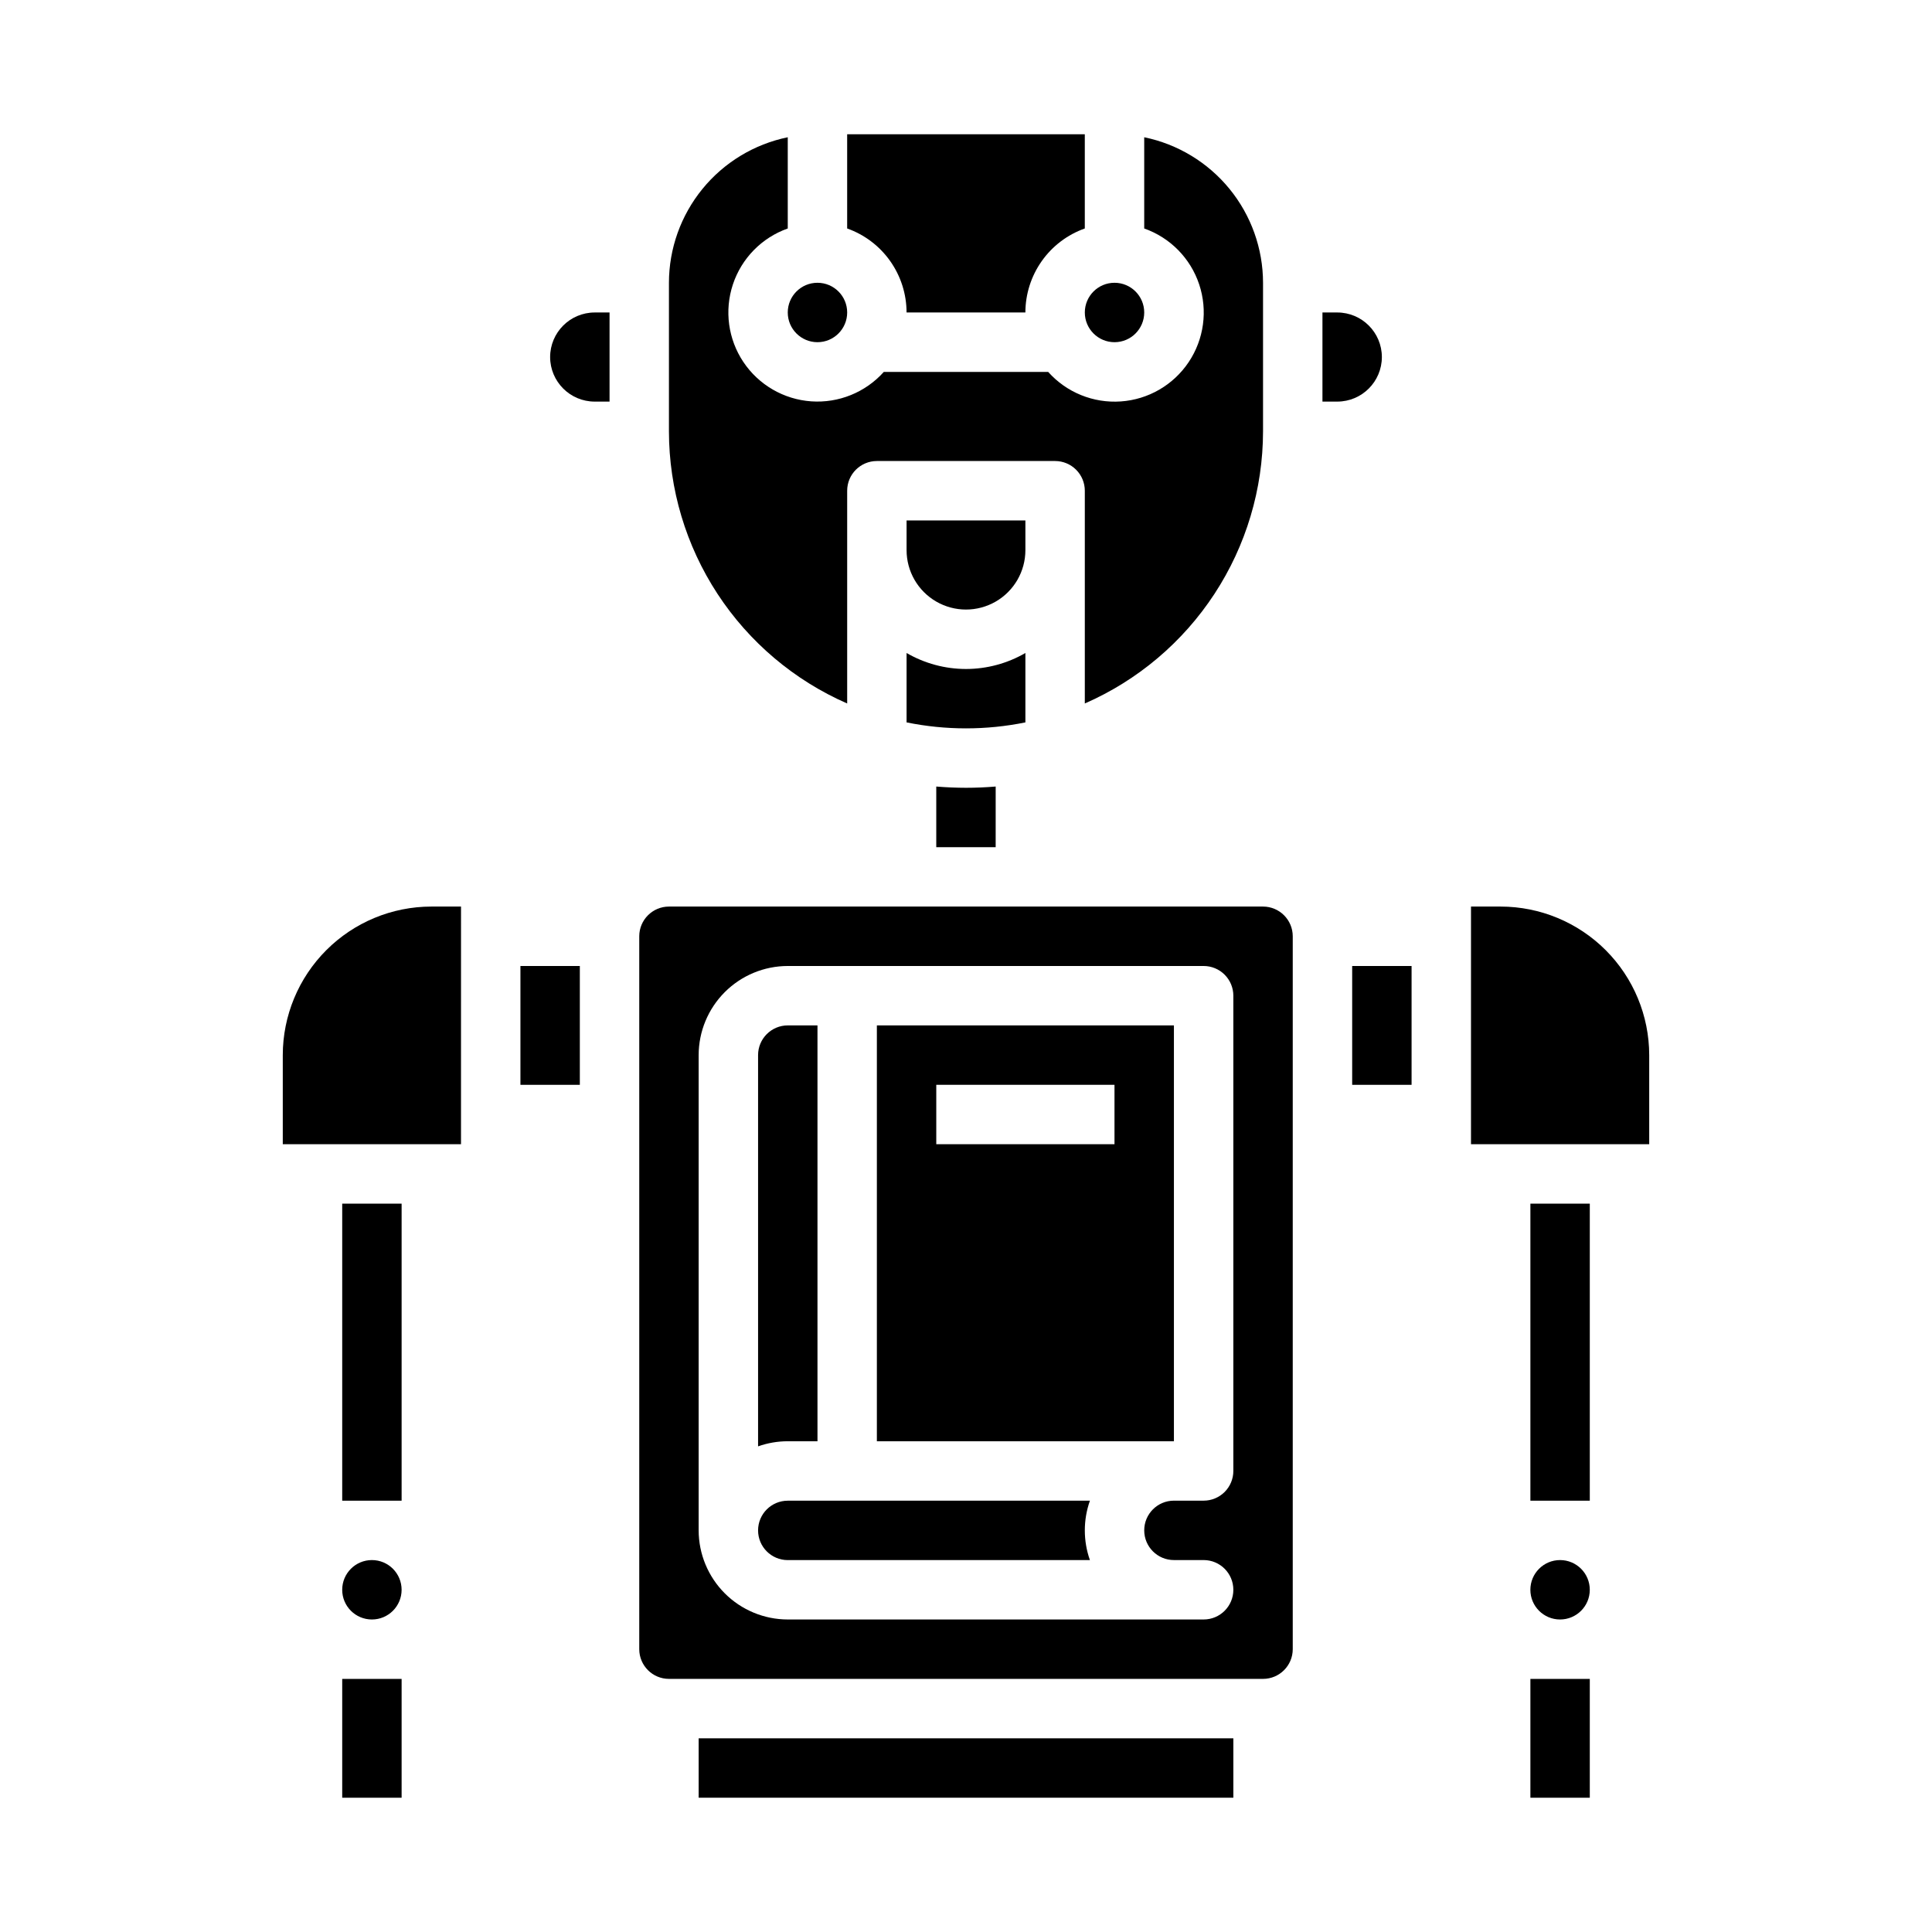
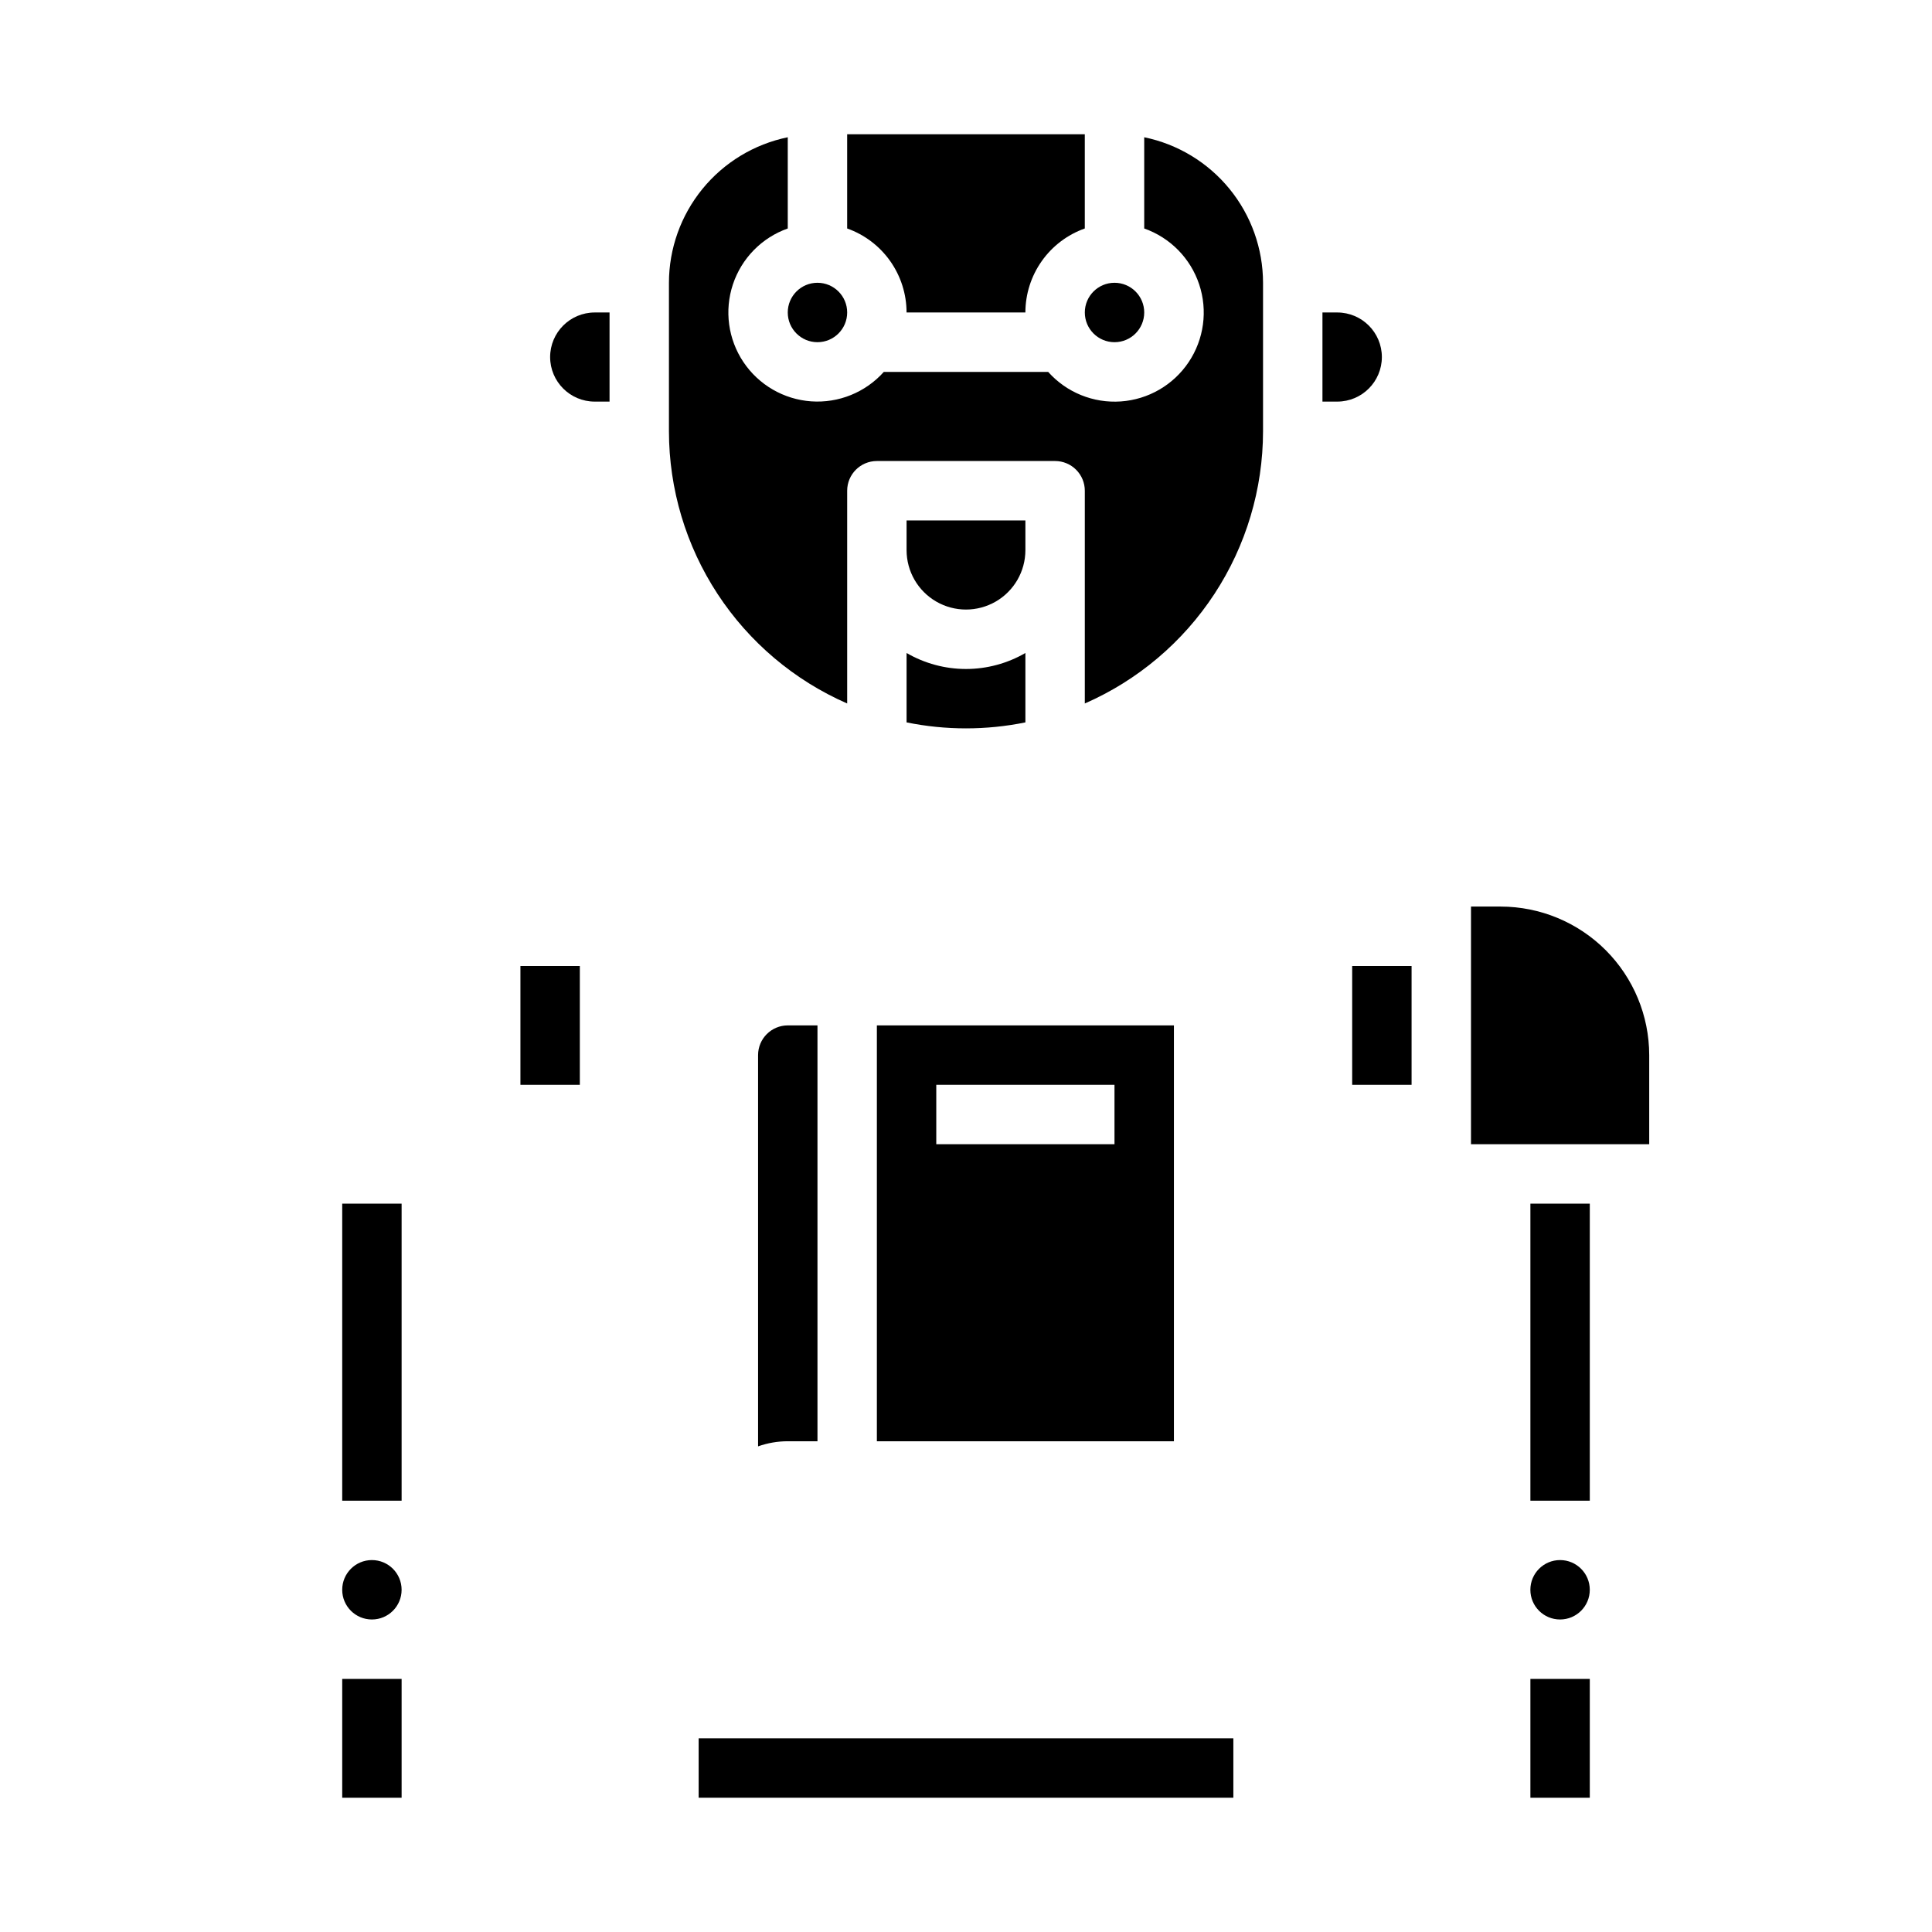
<svg xmlns="http://www.w3.org/2000/svg" fill="#000000" width="800px" height="800px" version="1.1" viewBox="144 144 512 512">
  <g>
    <path d="m250.43 565.31c0 4.348-3.523 7.871-7.871 7.871s-7.871-3.523-7.871-7.871 3.523-7.875 7.871-7.875 7.871 3.527 7.871 7.875" />
    <path d="m234.69 462.98h15.742v78.719h-15.742z" />
    <path d="m234.69 588.93h15.742v31.488h-15.742z" />
-     <path d="m218.94 423.61v23.617h47.23l0.004-62.977h-7.875c-10.434 0.012-20.438 4.164-27.816 11.543s-11.531 17.383-11.543 27.816z" />
    <path d="m289.79 238.62c0.008 6.519 5.289 11.801 11.809 11.809h3.938v-23.617h-3.938c-6.519 0.008-11.801 5.293-11.809 11.809z" />
    <path d="m415.74 281.92h-31.488v7.871c0 5.625 3 10.824 7.871 13.637s10.875 2.812 15.746 0 7.871-8.012 7.871-13.637z" />
    <path d="m281.92 400h15.742v31.488h-15.742z" />
-     <path d="m392.12 352.44v16.074h15.742l0.004-16.074c-2.598 0.215-5.223 0.332-7.871 0.332-2.652-0.004-5.277-0.117-7.875-0.332z" />
    <path d="m368.51 226.81c0 4.348-3.527 7.875-7.875 7.875-4.348 0-7.871-3.527-7.871-7.875s3.523-7.871 7.871-7.871c4.348 0 7.875 3.523 7.875 7.871" />
    <path d="m447.23 226.81c0 4.348-3.523 7.875-7.871 7.875s-7.871-3.527-7.871-7.875 3.523-7.871 7.871-7.871 7.871 3.523 7.871 7.871" />
    <path d="m384.25 226.81h31.488c0.008-4.879 1.523-9.641 4.344-13.625 2.816-3.988 6.801-7.004 11.402-8.637v-24.969h-62.977v24.969c4.598 1.633 8.582 4.648 11.402 8.637 2.816 3.984 4.336 8.746 4.34 13.625z" />
    <path d="m415.74 317.05c-4.781 2.773-10.215 4.238-15.742 4.238-5.531 0-10.961-1.465-15.746-4.238v18.391c10.391 2.113 21.098 2.113 31.488 0z" />
    <path d="m368.51 330.43v-56.383c0-4.348 3.523-7.871 7.871-7.871h47.23c2.09 0 4.09 0.828 5.566 2.305 1.477 1.477 2.309 3.477 2.309 5.566v56.383c14.027-6.137 25.961-16.223 34.352-29.035 8.387-12.809 12.863-27.781 12.879-43.094v-39.359c-0.012-9.07-3.148-17.855-8.887-24.883-5.734-7.023-13.719-11.859-22.602-13.684v24.176c6.887 2.426 12.266 7.898 14.57 14.824 2.305 6.926 1.273 14.531-2.789 20.594-4.062 6.066-10.699 9.914-17.984 10.418-7.281 0.508-14.391-2.383-19.25-7.828h-43.555c-4.867 5.434-11.969 8.312-19.242 7.805-7.273-0.512-13.906-4.356-17.965-10.414-4.059-6.059-5.086-13.652-2.789-20.574 2.297-6.922 7.664-12.395 14.539-14.824v-24.176c-8.883 1.824-16.867 6.66-22.602 13.684-5.734 7.027-8.875 15.812-8.887 24.883v39.359c0.016 15.312 4.492 30.285 12.879 43.094 8.391 12.812 20.328 22.898 34.355 29.035z" />
    <path d="m541.7 384.25h-7.871v62.977h47.23v-23.617c-0.012-10.434-4.16-20.438-11.539-27.816s-17.387-11.531-27.82-11.543z" />
    <path d="m502.34 400h15.742v31.488h-15.742z" />
    <path d="m510.21 238.62c-0.008-6.516-5.289-11.801-11.809-11.809h-3.938v23.617h3.938c6.519-0.008 11.801-5.289 11.809-11.809z" />
    <path d="m549.57 588.93h15.742v31.488h-15.742z" />
    <path d="m565.31 565.31c0 4.348-3.527 7.871-7.875 7.871s-7.871-3.523-7.871-7.871 3.523-7.875 7.871-7.875 7.875 3.527 7.875 7.875" />
    <path d="m549.57 462.98h15.742v78.719h-15.742z" />
-     <path d="m478.72 384.25h-157.44c-4.344 0.004-7.867 3.527-7.871 7.871v188.93c0.004 4.348 3.527 7.867 7.871 7.871h157.44c4.344-0.004 7.867-3.523 7.871-7.871v-188.93c-0.004-4.344-3.527-7.867-7.871-7.871zm-7.871 149.57c0 2.086-0.832 4.09-2.305 5.566-1.477 1.477-3.481 2.305-5.566 2.305h-7.875c-4.348 0-7.871 3.523-7.871 7.871s3.523 7.871 7.871 7.871h7.875c4.348 0 7.871 3.527 7.871 7.875s-3.523 7.871-7.871 7.871h-110.21c-6.262-0.008-12.262-2.5-16.691-6.926-4.426-4.426-6.918-10.43-6.926-16.691v-125.95c0.008-6.262 2.5-12.262 6.926-16.691 4.43-4.426 10.43-6.918 16.691-6.922h110.21c2.086 0 4.09 0.828 5.566 2.305 1.473 1.477 2.305 3.477 2.305 5.566z" />
    <path d="m360.64 525.95v-110.21h-7.871c-4.344 0.004-7.867 3.527-7.871 7.871v103.69c2.527-0.898 5.191-1.355 7.871-1.355z" />
-     <path d="m352.77 541.7c-4.348 0-7.871 3.523-7.871 7.871s3.523 7.871 7.871 7.871h80.07c-1.801-5.094-1.801-10.648 0-15.742z" />
    <path d="m329.15 604.67h141.7v15.742h-141.7z" />
    <path d="m376.38 525.95h78.719v-110.21h-78.719zm15.742-94.465h47.23v15.742l-47.23 0.004z" />
  </g>
</svg>